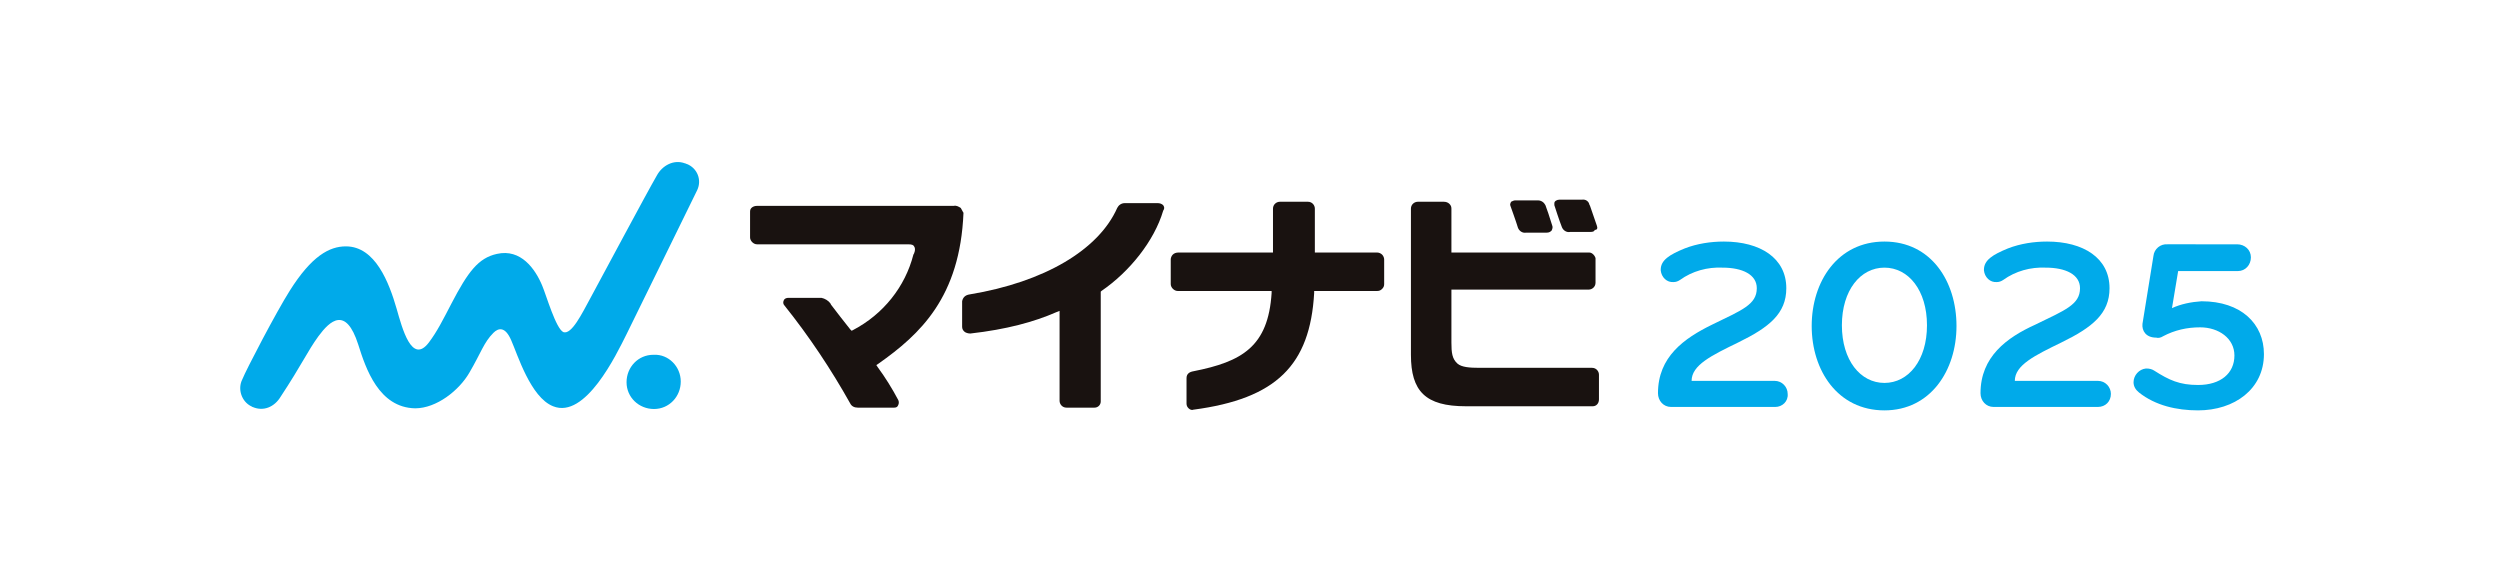
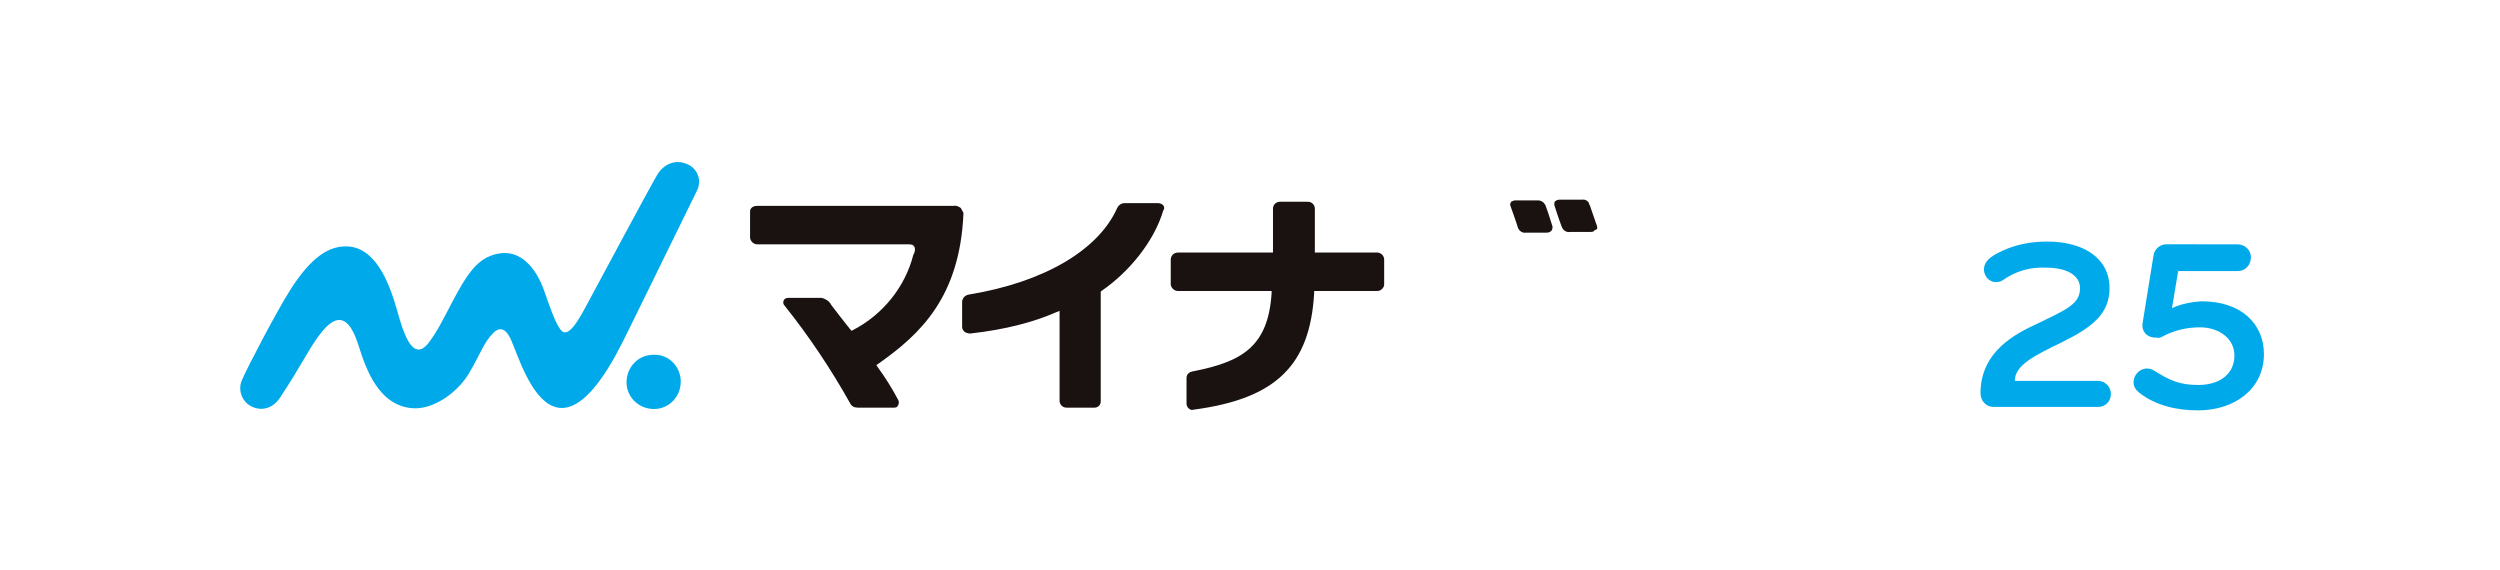
<svg xmlns="http://www.w3.org/2000/svg" version="1.1" id="レイヤー_1" x="0px" y="0px" viewBox="0 0 364.3 83.1" style="enable-background:new 0 0 364.3 83.1;" xml:space="preserve">
  <style type="text/css">
	.st0{fill:#FFFFFF;}
	.st1{opacity:0;fill:#FFFFFF;}
	.st2{fill:#191210;}
	.st3{fill:#00AAEA;}
</style>
  <g id="レイヤー_2_00000021092196039867332070000014584737541021635263_">
    <g id="design">
      <rect y="0" class="st0" width="364.3" height="83.1" />
    </g>
  </g>
  <g>
    <rect x="149.4" y="-121.8" transform="matrix(7.066988e-07 1 -1 7.066988e-07 224.886 -141.564)" class="st1" width="67.6" height="327" />
    <g transform="translate(2 0)">
      <g>
        <g>
          <path class="st2" d="M230.7,32.9c-0.3-0.9-0.8-2.3-1-2.9l-0.1-0.2c-0.1-0.5-0.6-0.8-1.1-0.7l-3.3,0c-0.3,0-0.7,0.2-0.7,0.5      c0,0.1,0,0.2,0,0.3c0.1,0.3,0.7,2.2,1.1,3.2c0.2,0.5,0.7,0.8,1.2,0.7l2.9,0c0.5,0,0.6-0.1,0.7-0.3      C230.8,33.5,230.8,33.2,230.7,32.9" />
          <path class="st2" d="M223.2,29.9c-0.2-0.4-0.6-0.7-1.1-0.7l-3.3,0c-0.2,0-0.4,0.1-0.6,0.2c-0.1,0.2-0.2,0.4-0.1,0.6      c0.1,0.3,0.8,2.2,1.1,3.2c0.2,0.5,0.7,0.8,1.2,0.7l3,0c0.3,0,0.5-0.1,0.7-0.3c0.1-0.2,0.2-0.5,0.1-0.7      C223.9,31.9,223.3,30.1,223.2,29.9" />
          <path class="st3" d="M97.2,55.6c0,2.2-1.7,4-3.9,4c-2.2,0-4-1.7-4-3.9c0-2.2,1.7-4,3.9-4c0,0,0,0,0.1,0      C95.4,51.6,97.2,53.4,97.2,55.6" />
          <path class="st3" d="M99.6,27.7c0.7-1.5,0-3.2-1.5-3.8c-0.1,0-0.2-0.1-0.3-0.1c-1.6-0.6-3.3,0.3-4.1,1.8      c-1.4,2.4-8.5,15.7-9.7,17.9c-1.2,2.2-2.7,5.3-3.9,4.9C79,47.9,77.6,43,77,41.6c-1-2.4-3.1-5.4-6.6-4.6      c-2.7,0.6-4.2,2.6-6.6,7.2c-1.3,2.5-2.1,4.1-3.3,5.7c-2.5,3.3-3.9-2.1-4.7-4.9c-1.1-3.8-3.1-9.1-7.4-9.1c-2.4,0-5,1.4-8.2,6.5      c-1.9,3-6.3,11.4-6.9,12.9c-0.7,1.4-0.1,3.2,1.3,3.9c0.1,0,0.1,0.1,0.2,0.1c1.6,0.7,3.2,0,4.1-1.5c3.1-4.7,3.9-6.6,5.5-8.8      c1.7-2.3,4-4.4,5.8,1.2c1.1,3.5,3,9.2,8.3,9.3c3.1,0,6.4-2.6,7.9-5.2c1.7-2.9,2.1-4.4,3.5-5.8c0.7-0.7,1.7-1,2.6,1.1      c0.9,2,2.8,8.3,6.1,9.6c4.7,1.9,9.2-7.5,10.7-10.5C90.5,46.3,99,28.9,99.6,27.7" />
          <path class="st2" d="M138,30.3c-0.3-0.2-0.7-0.4-1-0.3h0c-1.4,0-28.7,0-28.7,0c-0.3,0-0.6,0.1-0.8,0.3c-0.2,0.2-0.2,0.4-0.2,0.7      v3.6c0,0.5,0.5,1,1,1h0.2l20.9,0h0.9c0.6,0,0.8,0.1,0.9,0.3c0.3,0.4,0,1.1-0.1,1.2c-1.2,4.7-4.4,8.7-8.8,11l-0.2,0.1l-0.2-0.2      c-1.1-1.4-1.9-2.4-2.8-3.6l-0.1-0.2c-0.3-0.4-0.8-0.7-1.3-0.8l0,0l-4.8,0c-0.3,0-0.6,0.1-0.7,0.4c-0.1,0.2-0.1,0.5,0.1,0.7      c3.6,4.5,6.8,9.3,9.6,14.3c0.2,0.4,0.6,0.6,1.1,0.6h5.3c0.3,0,0.5-0.1,0.6-0.4c0.1-0.2,0.1-0.5,0-0.7c-0.9-1.7-1.9-3.3-3-4.8      l-0.2-0.3l0.3-0.2c6.1-4.3,11.9-9.7,12.4-22C138.3,30.9,138.2,30.6,138,30.3" />
          <path class="st2" d="M167.5,29.9c-0.2-0.2-0.5-0.3-0.8-0.3c-0.6,0-3.2,0-4.8,0c-0.5,0-0.9,0.3-1.1,0.7      c-2.7,6.1-10.6,10.8-21.5,12.6c-0.7,0.1-1,0.5-1.1,1l0,3.7c0,0.3,0.1,0.5,0.3,0.7c0.2,0.2,0.6,0.3,0.9,0.3      c5.3-0.6,9.3-1.7,12.5-3.1l0.5-0.2l0,13.1c0,0.5,0.4,1,1,1c0,0,0,0,0,0h0.2l3.9,0c0.5,0,0.9-0.4,0.9-0.9l0-16l0.1-0.1      c4.1-2.8,7.7-7.3,9-11.7C167.7,30.4,167.7,30.2,167.5,29.9" />
          <path class="st2" d="M189.5,42.7l0-0.3l9.2,0c0.3,0,0.5-0.1,0.7-0.3c0.2-0.2,0.3-0.4,0.3-0.7l0-3.6c0-0.2-0.1-0.5-0.3-0.7      c-0.2-0.2-0.5-0.3-0.7-0.3h-0.1l-9,0l0-6.4c0-0.5-0.4-1-1-1c0,0,0,0-0.1,0h-0.1l-3.9,0c-0.5,0-1,0.4-1,1c0,0,0,0,0,0l0,6.4      l-13.8,0c-0.3,0-0.6,0.1-0.8,0.3c-0.2,0.2-0.3,0.5-0.3,0.7l0,3.6c0,0.5,0.5,1,1,1c0,0,0,0,0,0h0.1l13.6,0l0,0.3      c-0.5,7.8-4.3,10-11.4,11.4c-0.6,0.1-1,0.4-1,1l0,3.7c0,0.3,0.1,0.5,0.3,0.7c0.2,0.2,0.5,0.3,0.7,0.2      C184,58.1,188.9,53.2,189.5,42.7" />
-           <path class="st2" d="M230.2,37.1c-0.2-0.2-0.4-0.3-0.6-0.3h-0.2l-19.9,0l0-6.4c0-0.3-0.1-0.5-0.3-0.7c-0.2-0.2-0.5-0.3-0.8-0.3      h0l-3.8,0c-0.5,0-1,0.4-1,1c0,0,0,0,0,0l0,21.3c0,5.3,2.1,7.5,8,7.5h0.5l18,0c0.5,0,0.9-0.4,0.9-1l0-3.6c0-0.5-0.4-1-1-1      c0,0,0,0,0,0l-16.4,0h0c-1.5,0-2.6-0.1-3.2-0.6c-0.8-0.7-0.9-1.6-0.9-3.1l0-7.7l20,0c0.5,0,1-0.4,1-1c0,0,0,0,0,0l0-3.6      C230.5,37.6,230.4,37.3,230.2,37.1" />
-           <path class="st3" d="M256.7,59.3h-15.2c-1.1,0-1.9-0.9-1.9-2c0-5.3,3.8-8,7.9-10c4.3-2.1,6.5-2.9,6.5-5.3c0-2-2.1-3-5-3      c-2.2-0.1-4.4,0.5-6.2,1.8c-0.3,0.2-0.6,0.3-0.9,0.3c-1,0.1-1.8-0.7-1.9-1.7c0,0,0,0,0-0.1c0-1.4,1.3-2.2,3.5-3.1      c1.8-0.7,3.8-1,5.7-1c5.3,0,9.1,2.4,9.1,6.8c0,3.7-2.5,5.7-7,7.9c-3.9,1.9-6.8,3.3-6.8,5.6h12.1c1.1,0,1.9,0.9,1.9,1.9      C258.6,58.5,257.7,59.3,256.7,59.3" />
-           <path class="st3" d="M272.6,59.8c-6.8,0-10.6-5.8-10.6-12.3s3.8-12.3,10.6-12.3c6.8,0,10.5,5.8,10.5,12.3S279.3,59.8,272.6,59.8       M272.6,39c-3.5,0-6.2,3.3-6.2,8.4s2.7,8.4,6.2,8.4s6.2-3.3,6.2-8.4S276.1,39,272.6,39" />
          <path class="st3" d="M303.7,59.3h-15.2c-1.1,0-1.9-0.9-1.9-2c0-5.3,3.8-8.1,8-10c4.3-2.1,6.5-2.9,6.5-5.3c0-2-2.1-3-5-3      c-2.2-0.1-4.4,0.5-6.2,1.8c-0.3,0.2-0.6,0.3-0.9,0.3c-1,0.1-1.8-0.7-1.9-1.7c0,0,0,0,0-0.1c0-1.4,1.3-2.2,3.5-3.1      c1.8-0.7,3.8-1,5.7-1c5.3,0,9.1,2.4,9.1,6.8c0,3.7-2.5,5.7-7,7.9c-3.9,1.9-6.8,3.3-6.8,5.6h12.1c1.1,0,1.9,0.9,1.9,1.9      C305.6,58.5,304.8,59.3,303.7,59.3" />
          <path class="st3" d="M318.3,59.8c-3.1,0-6.2-0.7-8.6-2.6c-0.5-0.4-0.8-0.9-0.8-1.5c0-1,0.8-1.9,1.8-2c0,0,0.1,0,0.1,0      c0.4,0,0.8,0.1,1.1,0.3c2.2,1.4,3.7,2.1,6.4,2.1c3.3,0,5.3-1.7,5.3-4.3c0-2.5-2.3-4.1-5-4.1c-1.9,0-3.7,0.4-5.4,1.3      c-0.3,0.2-0.7,0.3-1,0.2c-1.5,0-2.1-1-2-2l1.6-9.9c0.1-1,1-1.8,2.1-1.7H324c1.1,0,2,0.8,2,1.9c0,1.1-0.8,2-1.9,2      c0,0-0.1,0-0.1,0h-8.6l-0.9,5.4c1.3-0.6,2.8-0.9,4.3-1c5.8,0,9.1,3.3,9.1,7.7C327.9,56.7,323.6,59.8,318.3,59.8" />
        </g>
      </g>
    </g>
  </g>
</svg>